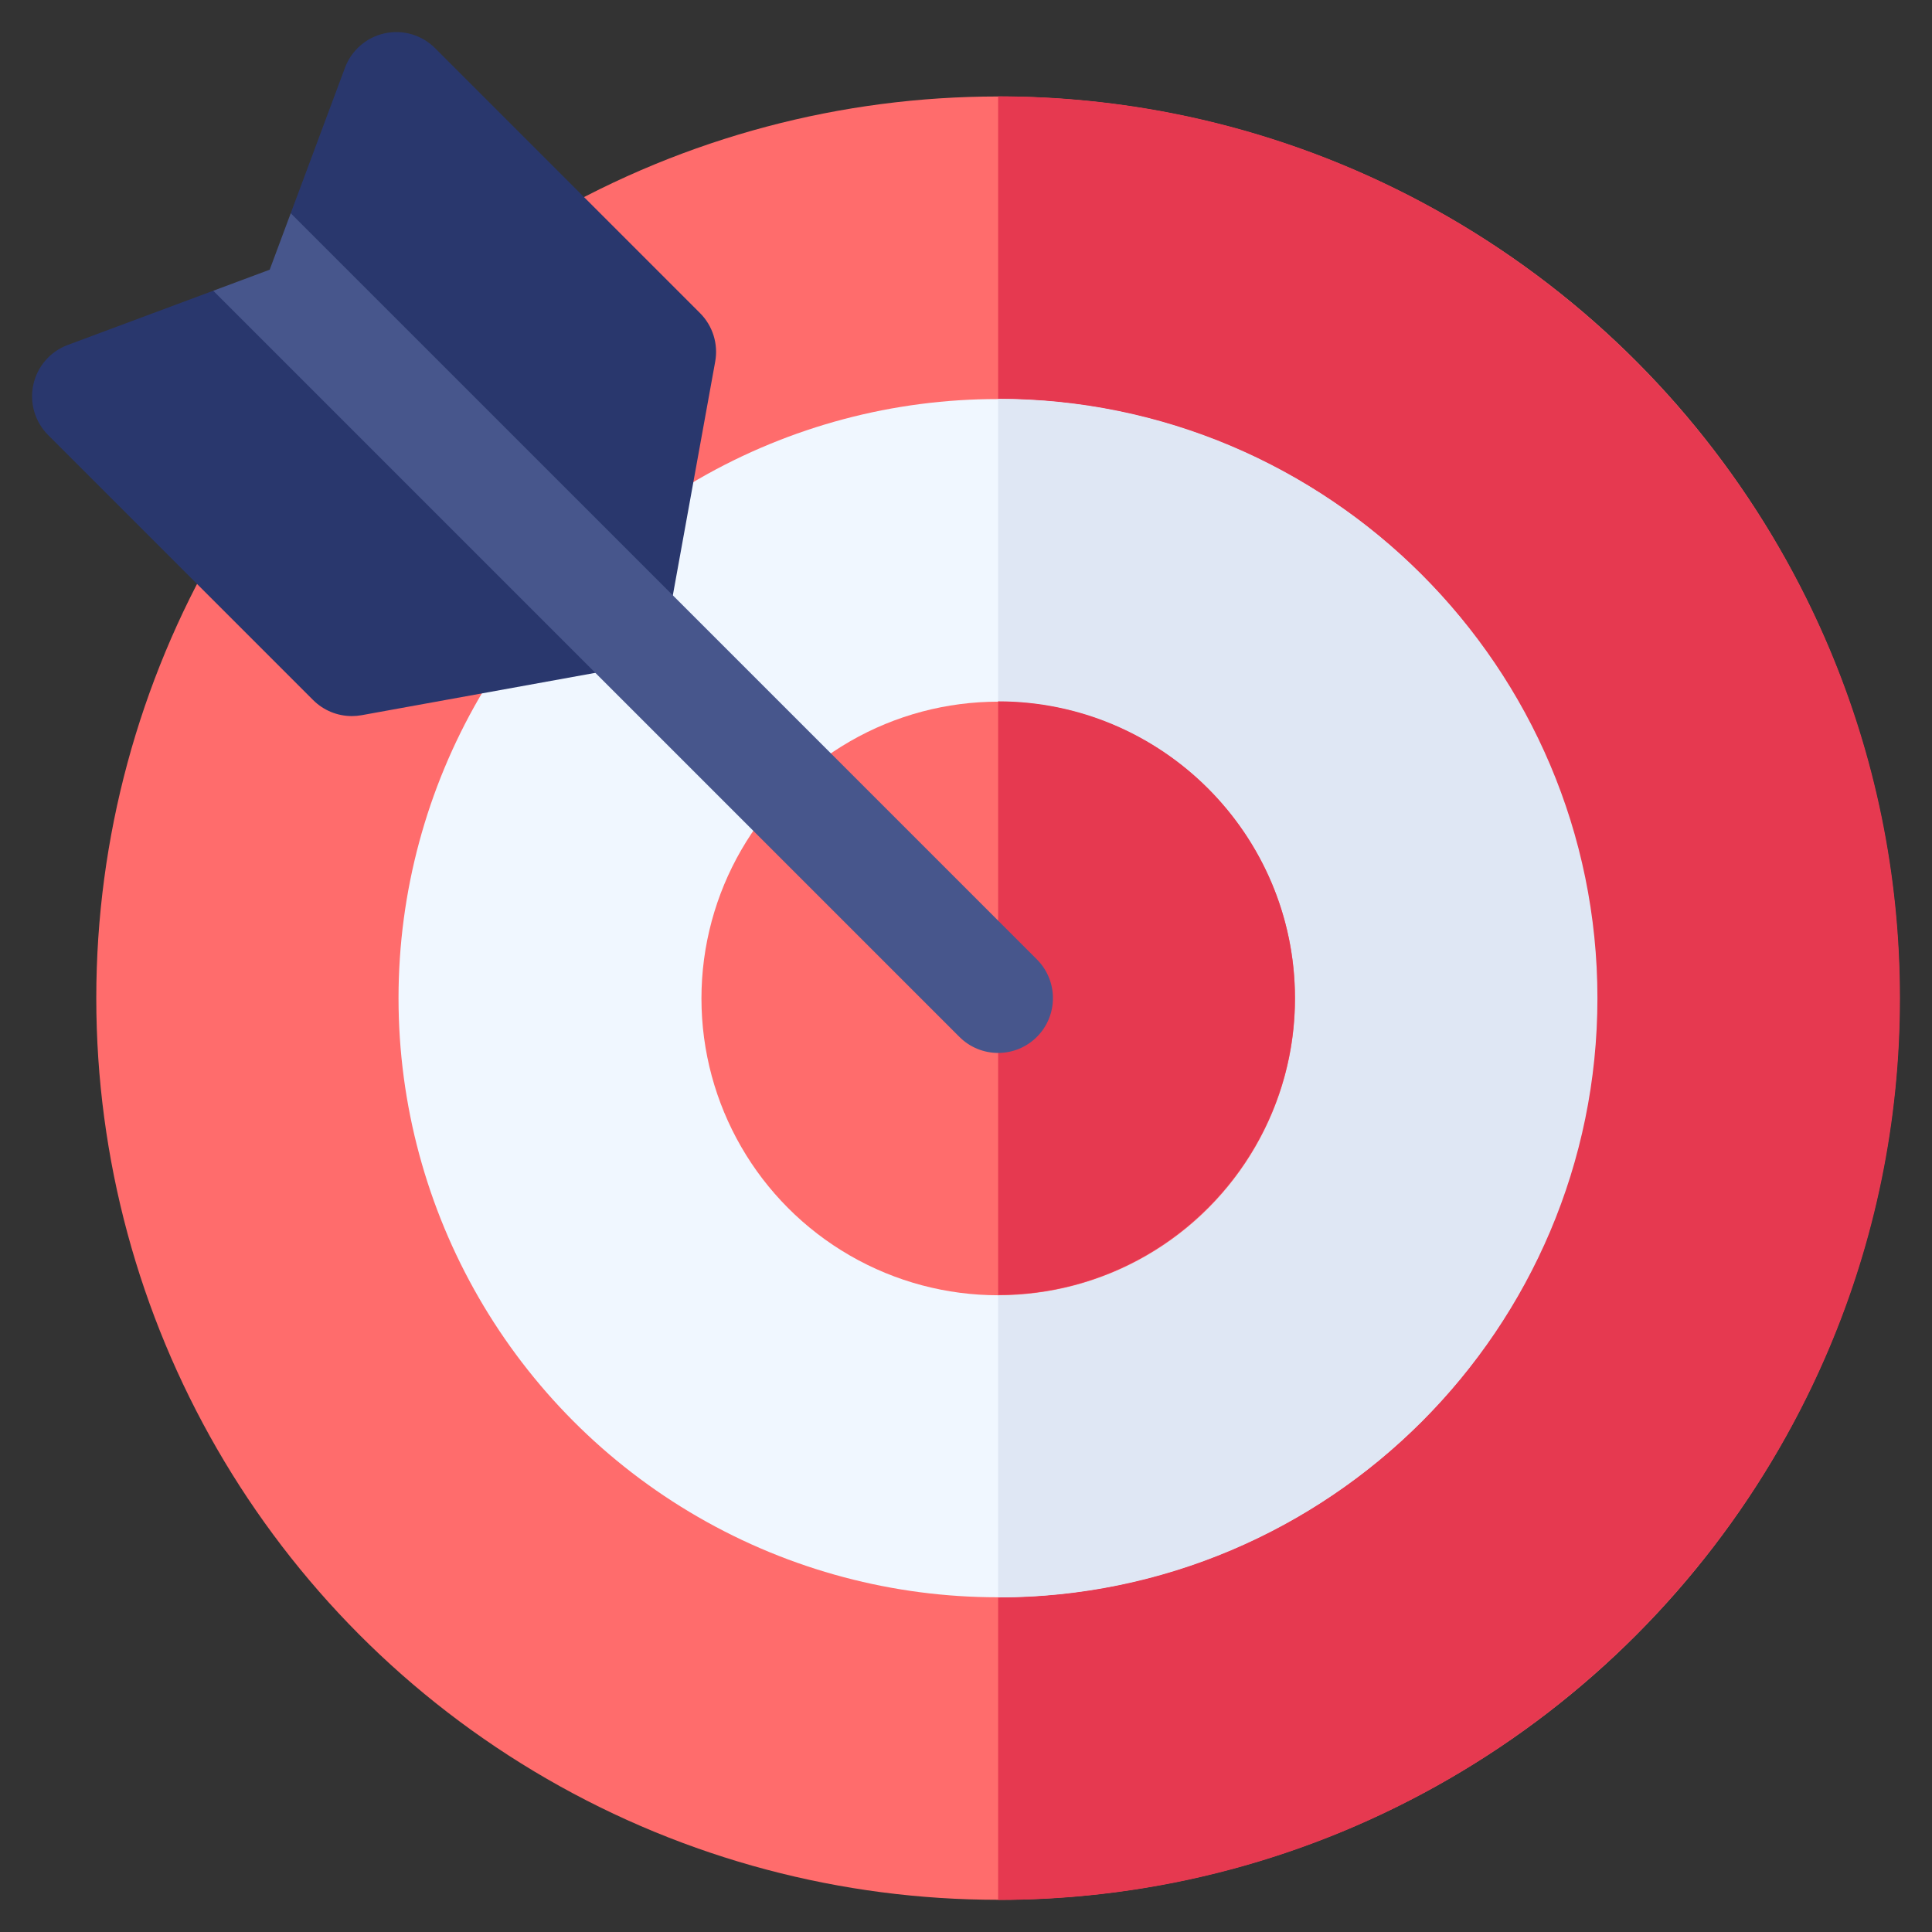
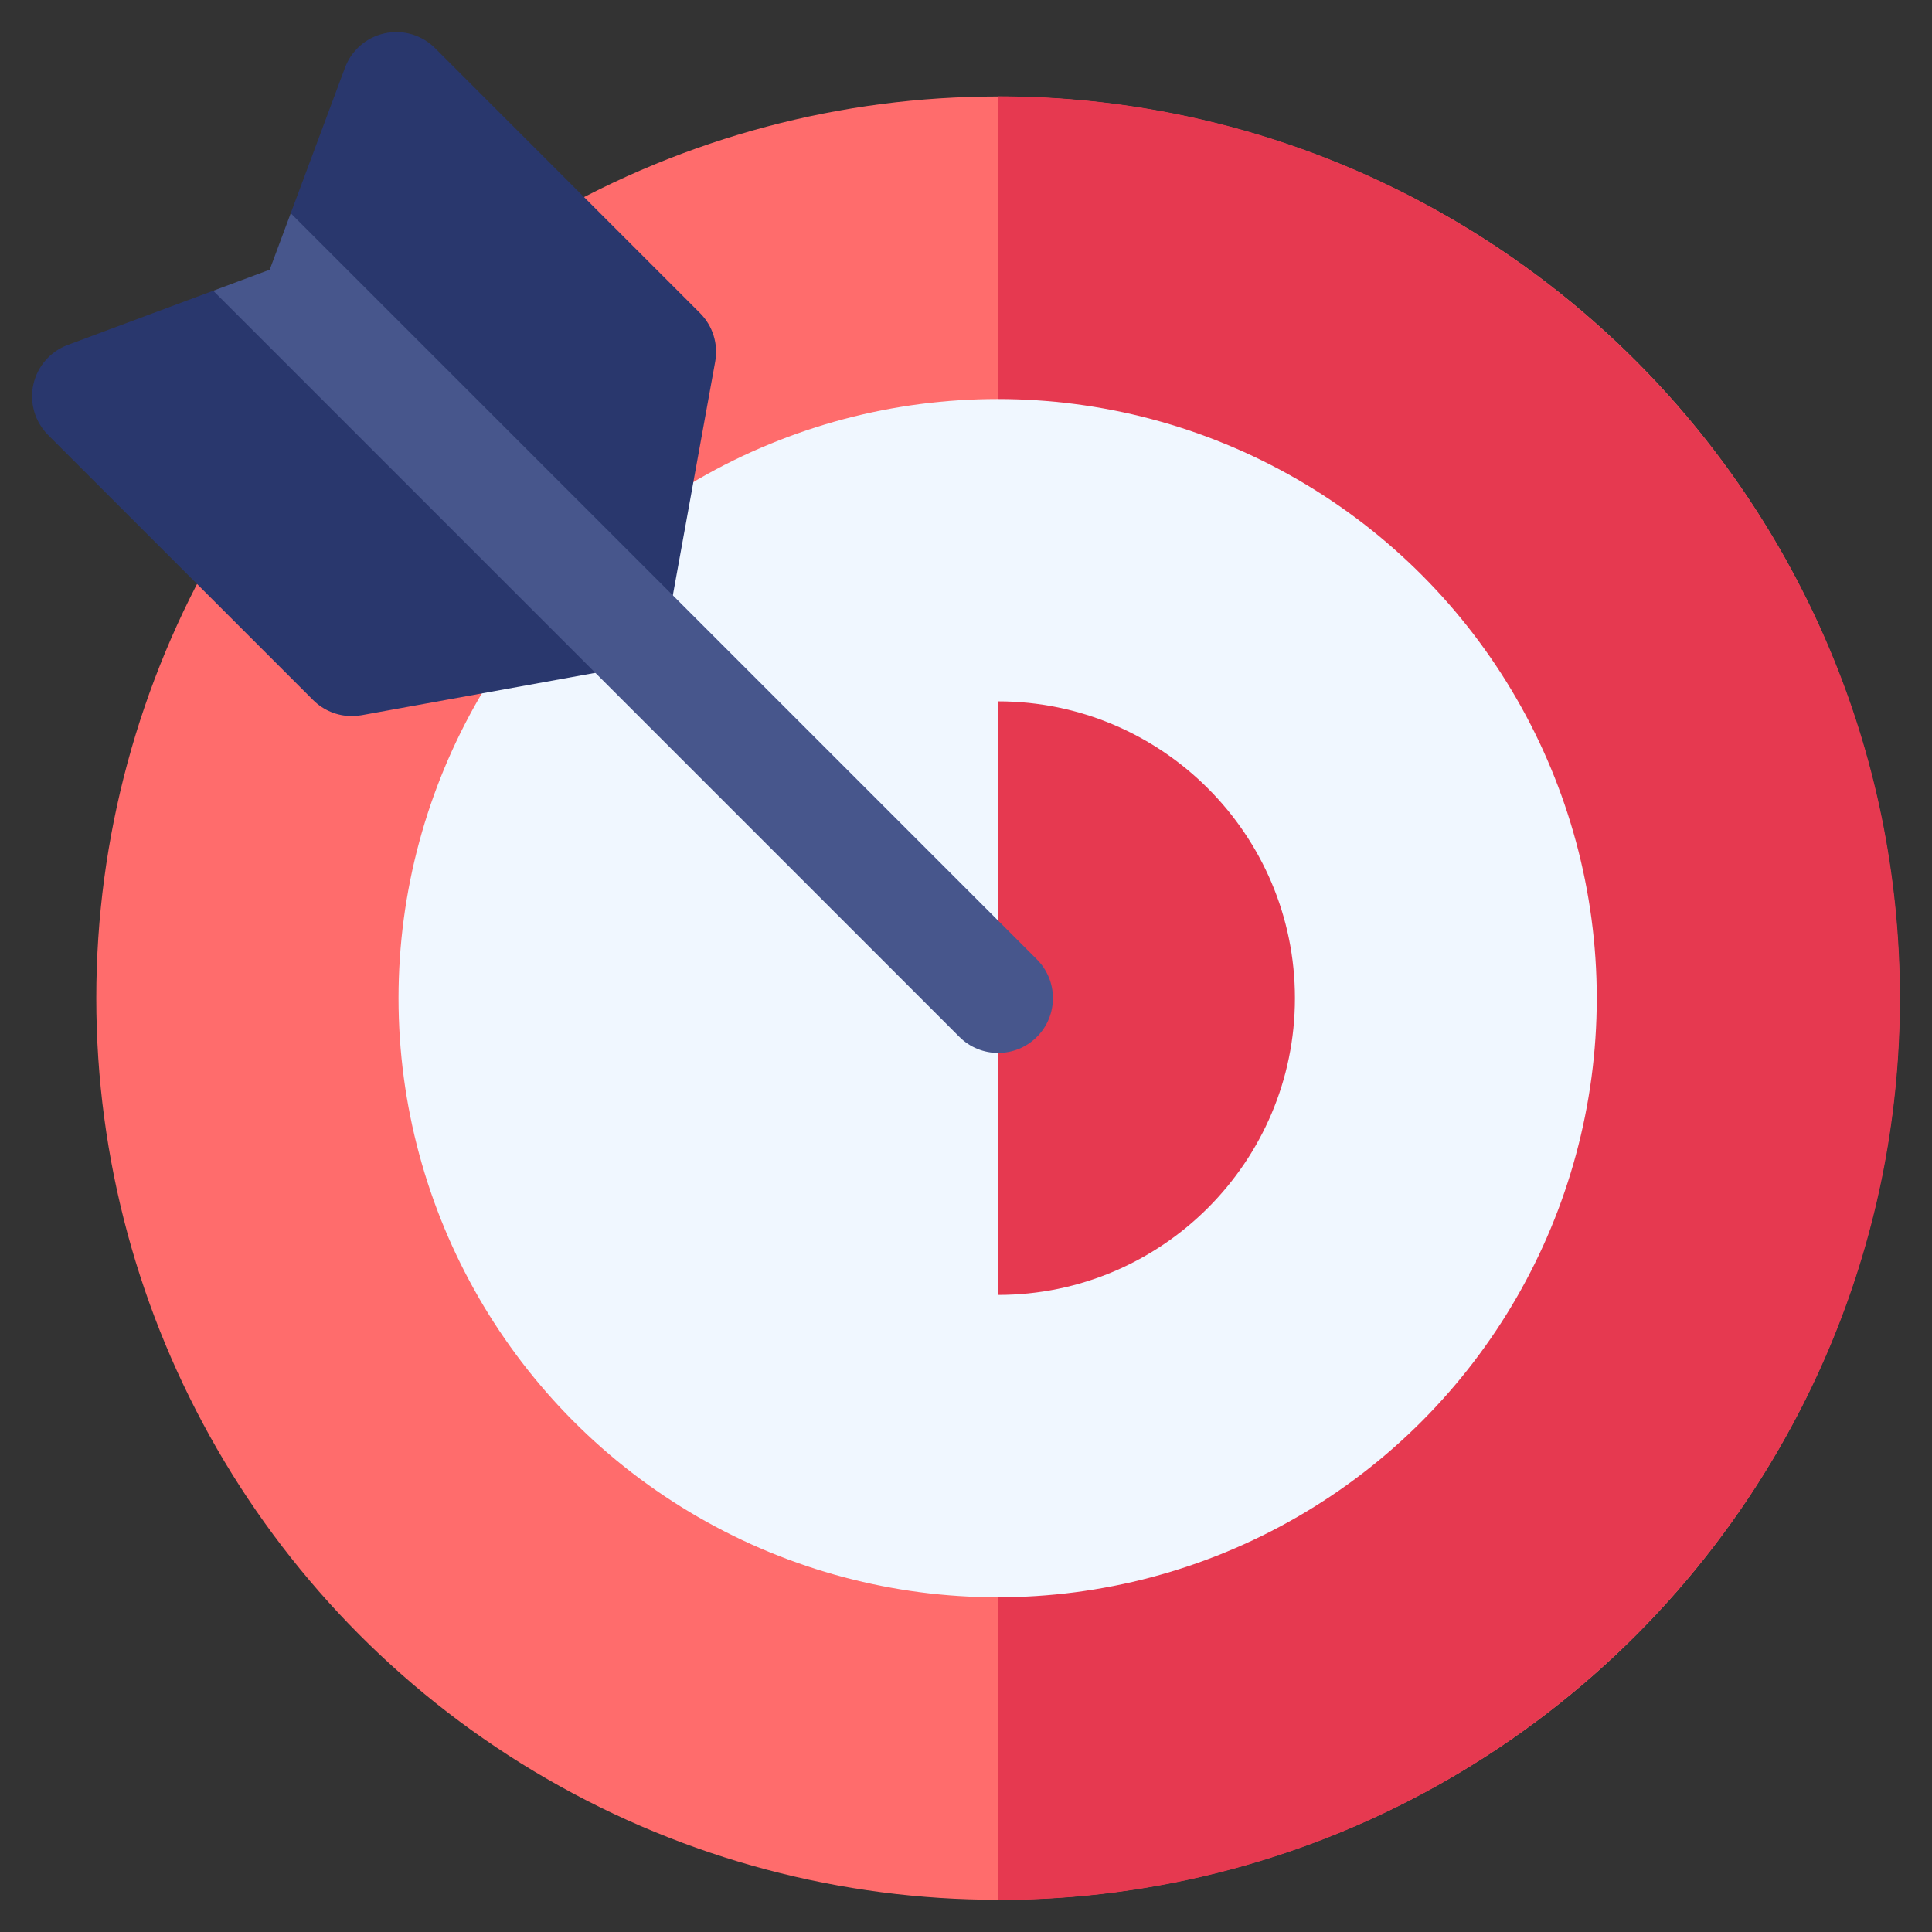
<svg xmlns="http://www.w3.org/2000/svg" version="1.1" id="Layer_1" x="0px" y="0px" width="512px" height="512px" viewBox="0 0 512 512" enable-background="new 0 0 512 512" xml:space="preserve">
  <rect x="0" y="0" width="512" height="512" fill="#333333" stroke="none" />
  <g>
    <g>
      <ellipse fill="#FF6C6C" cx="264.463" cy="264.517" rx="238.947" ry="238.947" />
      <path fill="#E63950" d="M264.517,25.536V503.5c131.775,0,238.982-107.207,238.982-238.981    C503.499,132.742,396.292,25.536,264.517,25.536L264.517,25.536z" />
      <ellipse fill="#F0F7FF" cx="264.385" cy="264.522" rx="158.772" ry="158.772" />
-       <path fill="#DFE7F4" d="M264.517,105.699v317.636c87.572,0,158.818-71.246,158.818-158.818    C423.335,176.945,352.089,105.699,264.517,105.699L264.517,105.699z" />
-       <ellipse fill="#FF6C6C" cx="264.545" cy="264.603" rx="78.653" ry="78.653" />
      <path fill="#E63950" d="M264.517,185.865V343.17c43.369,0,78.653-35.281,78.653-78.651    C343.17,221.148,307.886,185.865,264.517,185.865z" />
      <path fill="#29376D" d="M185.515,82.976l-70.221-70.222c-3.494-3.496-8.528-4.974-13.356-3.922    c-4.829,1.052-8.792,4.487-10.518,9.119L77.046,56.513l4.106,24.641l-24.641-4.105L17.95,91.42    c-4.631,1.726-8.067,5.688-9.119,10.518c-1.05,4.829,0.427,9.861,3.922,13.356l70.222,70.221    c2.747,2.749,6.451,4.254,10.267,4.254c0.861,0,1.727-0.077,2.591-0.233l69.42-12.584c5.955-1.08,10.617-5.742,11.698-11.698    l12.584-69.42C190.385,91.149,188.883,86.343,185.515,82.976z" />
      <path fill="#47568C" d="M274.784,254.249L77.046,56.513l-5.574,14.96l-14.96,5.575l197.737,197.737    c2.835,2.836,6.553,4.254,10.268,4.254c3.716,0,7.433-1.419,10.268-4.254C280.455,269.114,280.455,259.92,274.784,254.249    L274.784,254.249z" />
    </g>
  </g>
</svg>